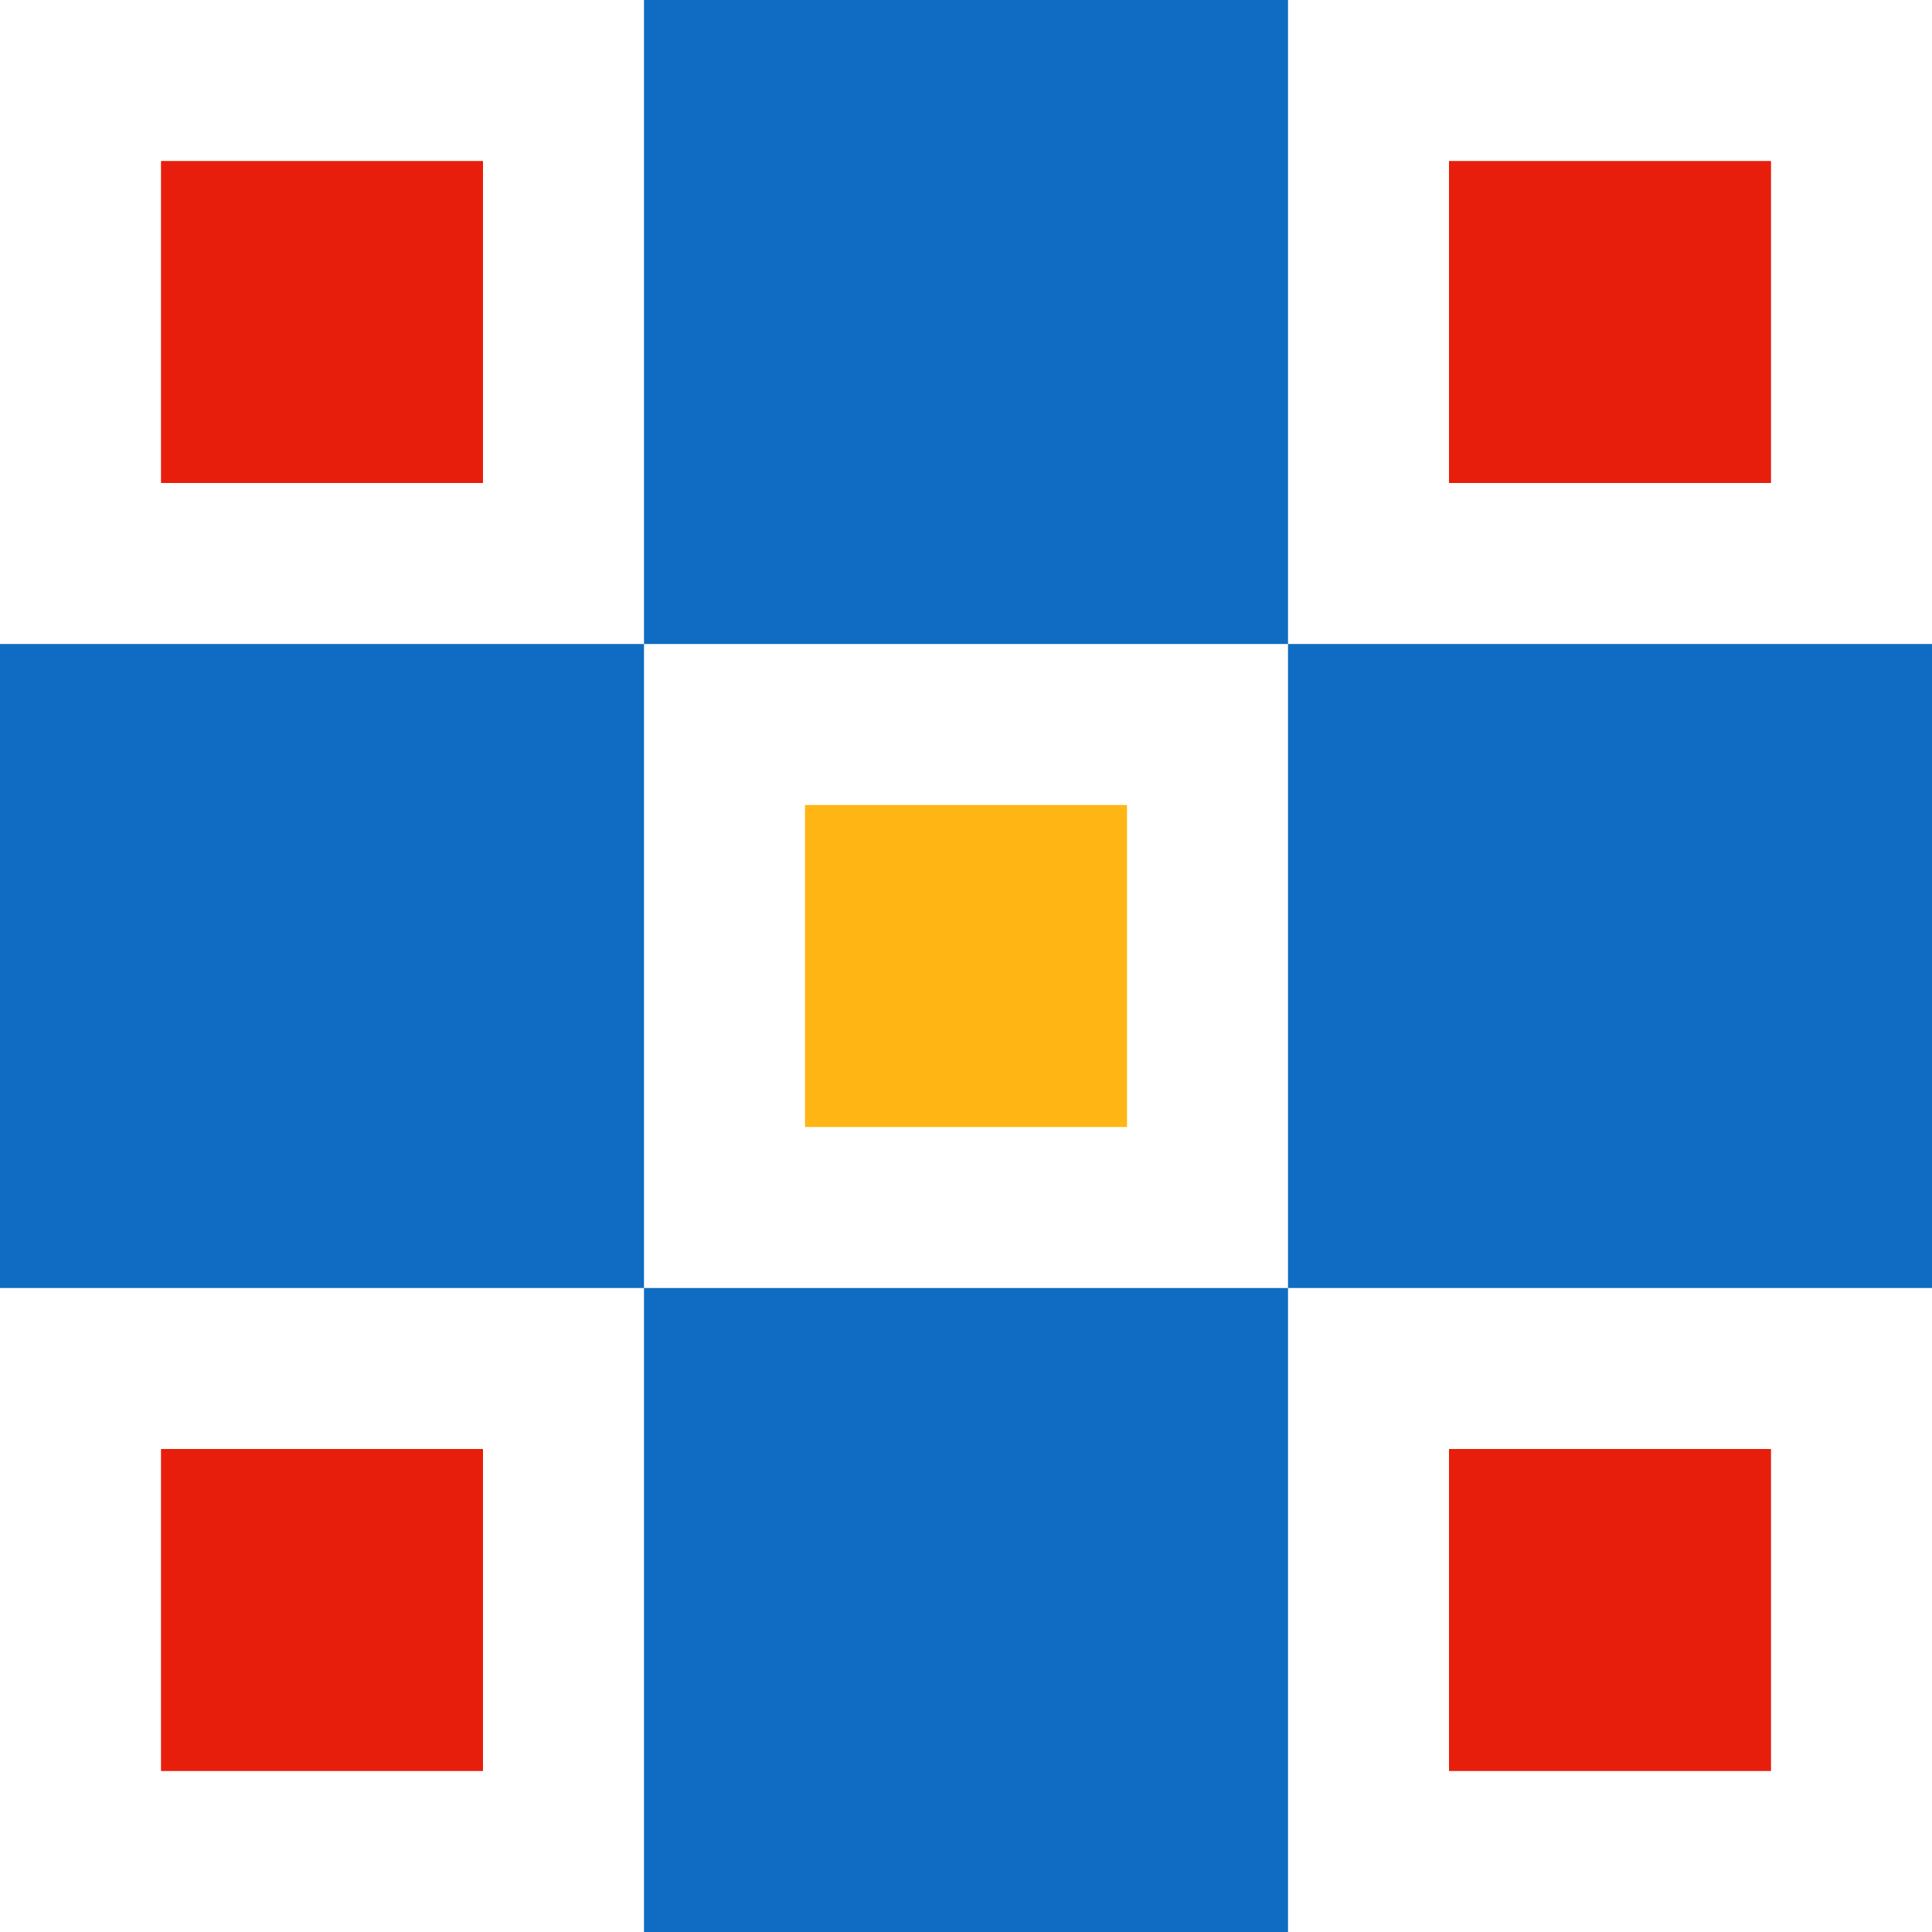
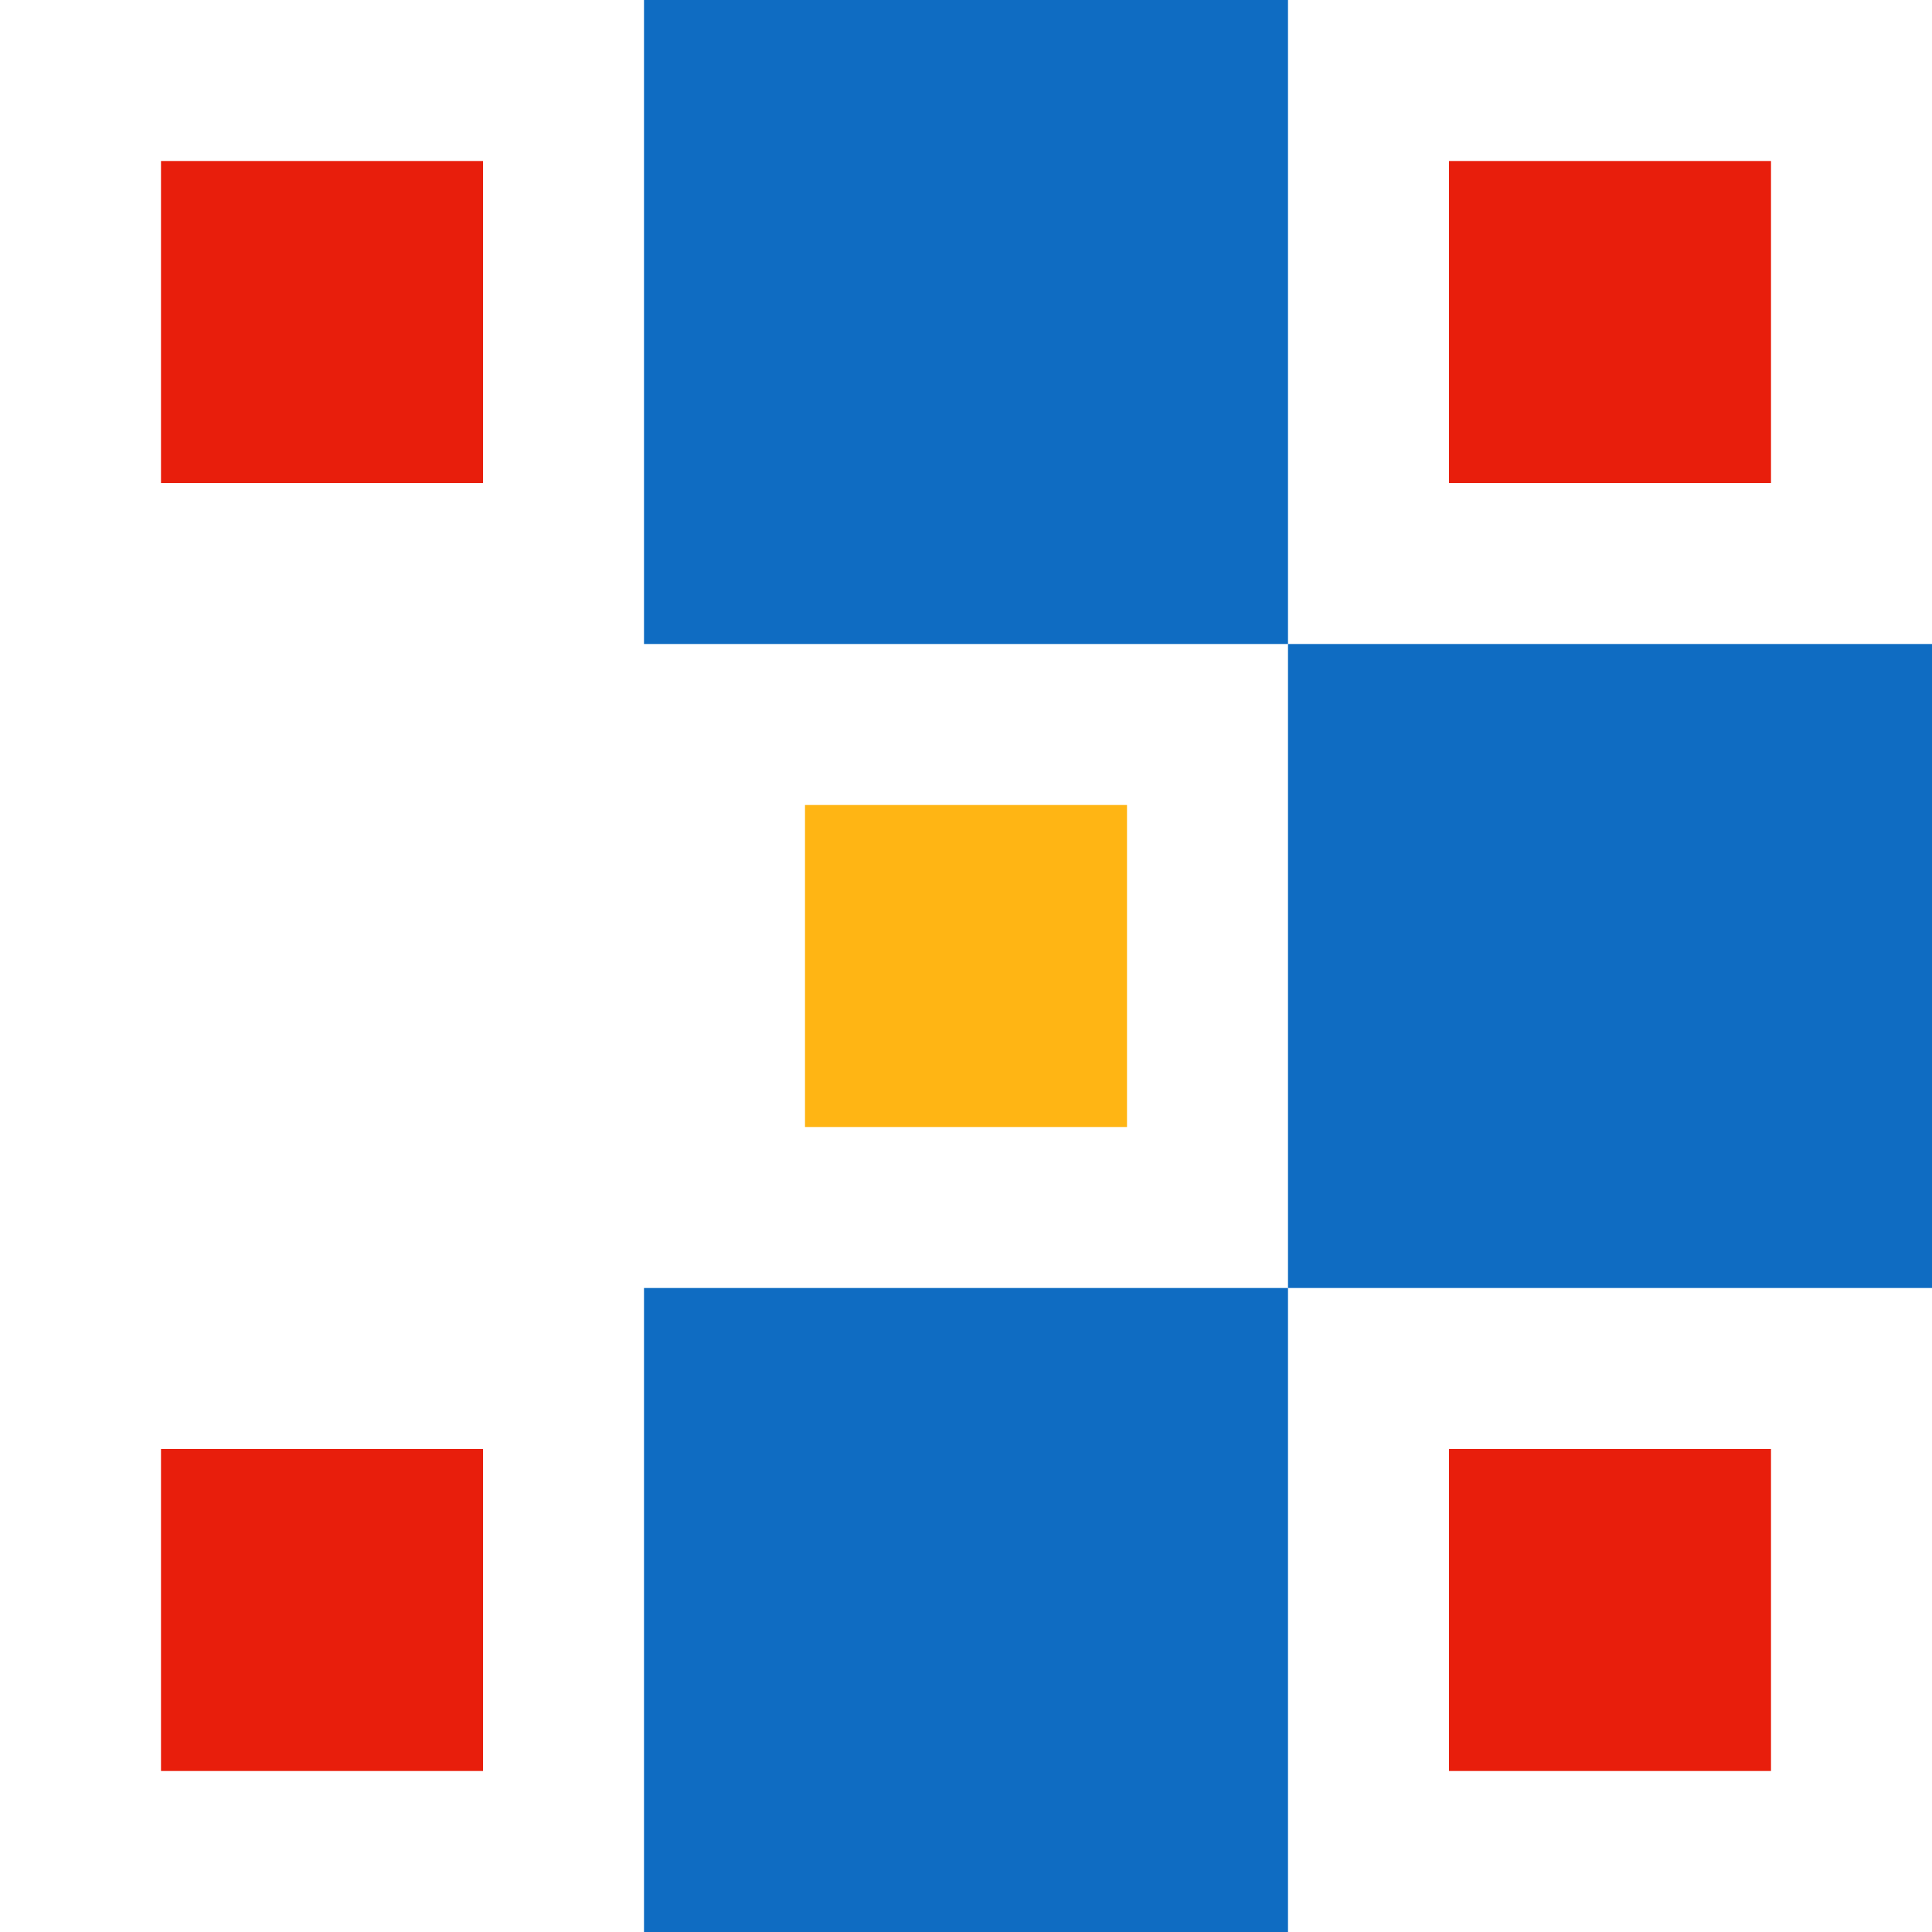
<svg xmlns="http://www.w3.org/2000/svg" xmlns:ns1="http://www.inkscape.org/namespaces/inkscape" xmlns:ns2="http://sodipodi.sourceforge.net/DTD/sodipodi-0.dtd" width="60mm" height="60mm" viewBox="0 0 60 60" version="1.1" id="svg36269" ns1:version="1.1 (c4e8f9e, 2021-05-24)" ns2:docname="flower-logo-2022-06-02.svg">
  <ns2:namedview id="namedview36271" pagecolor="#ffffff" bordercolor="#666666" borderopacity="1.0" ns1:pageshadow="2" ns1:pageopacity="0.0" ns1:pagecheckerboard="0" ns1:document-units="mm" showgrid="false" fit-margin-top="0" fit-margin-left="0" fit-margin-right="0" fit-margin-bottom="0" ns1:zoom="0.77771465" ns1:cx="113.15204" ns1:cy="114.43786" ns1:window-width="1716" ns1:window-height="657" ns1:window-x="836" ns1:window-y="737" ns1:window-maximized="0" ns1:current-layer="layer1" />
  <defs id="defs36266" />
  <g ns1:label="Layer 1" ns1:groupmode="layer" id="layer1" transform="translate(-75.124,-118.5)">
    <rect style="fill:#e81e0c;fill-opacity:1;stroke:none;stroke-width:1.296" id="rect968-6-9-1-5-4-0-5-3-1" width="10" height="10" x="80.124" y="123.5" ry="0" />
-     <rect style="fill:#0f6cc2;fill-opacity:1;stroke:none;stroke-width:2.593" id="rect968-5-9-8-8-2-4-9-6-2" width="20" height="20" x="75.124" y="138.5" ry="0" />
    <rect style="fill:#e81e0c;fill-opacity:1;stroke:none;stroke-width:1.296" id="rect968-6-9-1-5-0-4-5-9-7-7" width="10" height="10" x="80.124" y="163.5" ry="0" />
    <rect style="fill:#0f6cc2;fill-opacity:1;stroke:none;stroke-width:2.593" id="rect968-5-9-8-0-9-6-1-5-0" width="20" height="20" x="95.124" y="118.5" ry="0" />
    <rect style="fill:#e81e0c;fill-opacity:1;stroke:none;stroke-width:1.296" id="rect968-6-9-1-5-3-4-4-3-9" width="10" height="10" x="120.124" y="123.5" ry="0" />
    <rect style="fill:#ffb514;fill-opacity:1;stroke:none;stroke-width:1.296" id="rect968-6-9-3-8-0-9-5-3" width="10" height="10" x="100.124" y="143.5" ry="0" />
    <rect style="fill:#0f6cc2;fill-opacity:1;stroke:none;stroke-width:2.593" id="rect968-5-9-8-8-0-4-1-6-6" width="20" height="20" x="115.124" y="138.5" ry="0" />
    <rect style="fill:#0f6cc2;fill-opacity:1;stroke:none;stroke-width:2.593" id="rect968-5-9-8-0-4-0-6-0-2-0" width="20" height="20" x="95.124" y="158.5" ry="0" />
    <rect style="fill:#e81e0c;fill-opacity:1;stroke:none;stroke-width:1.296" id="rect968-6-9-1-5-0-5-7-7-9-6" width="10" height="10" x="120.124" y="163.5" ry="0" />
  </g>
</svg>